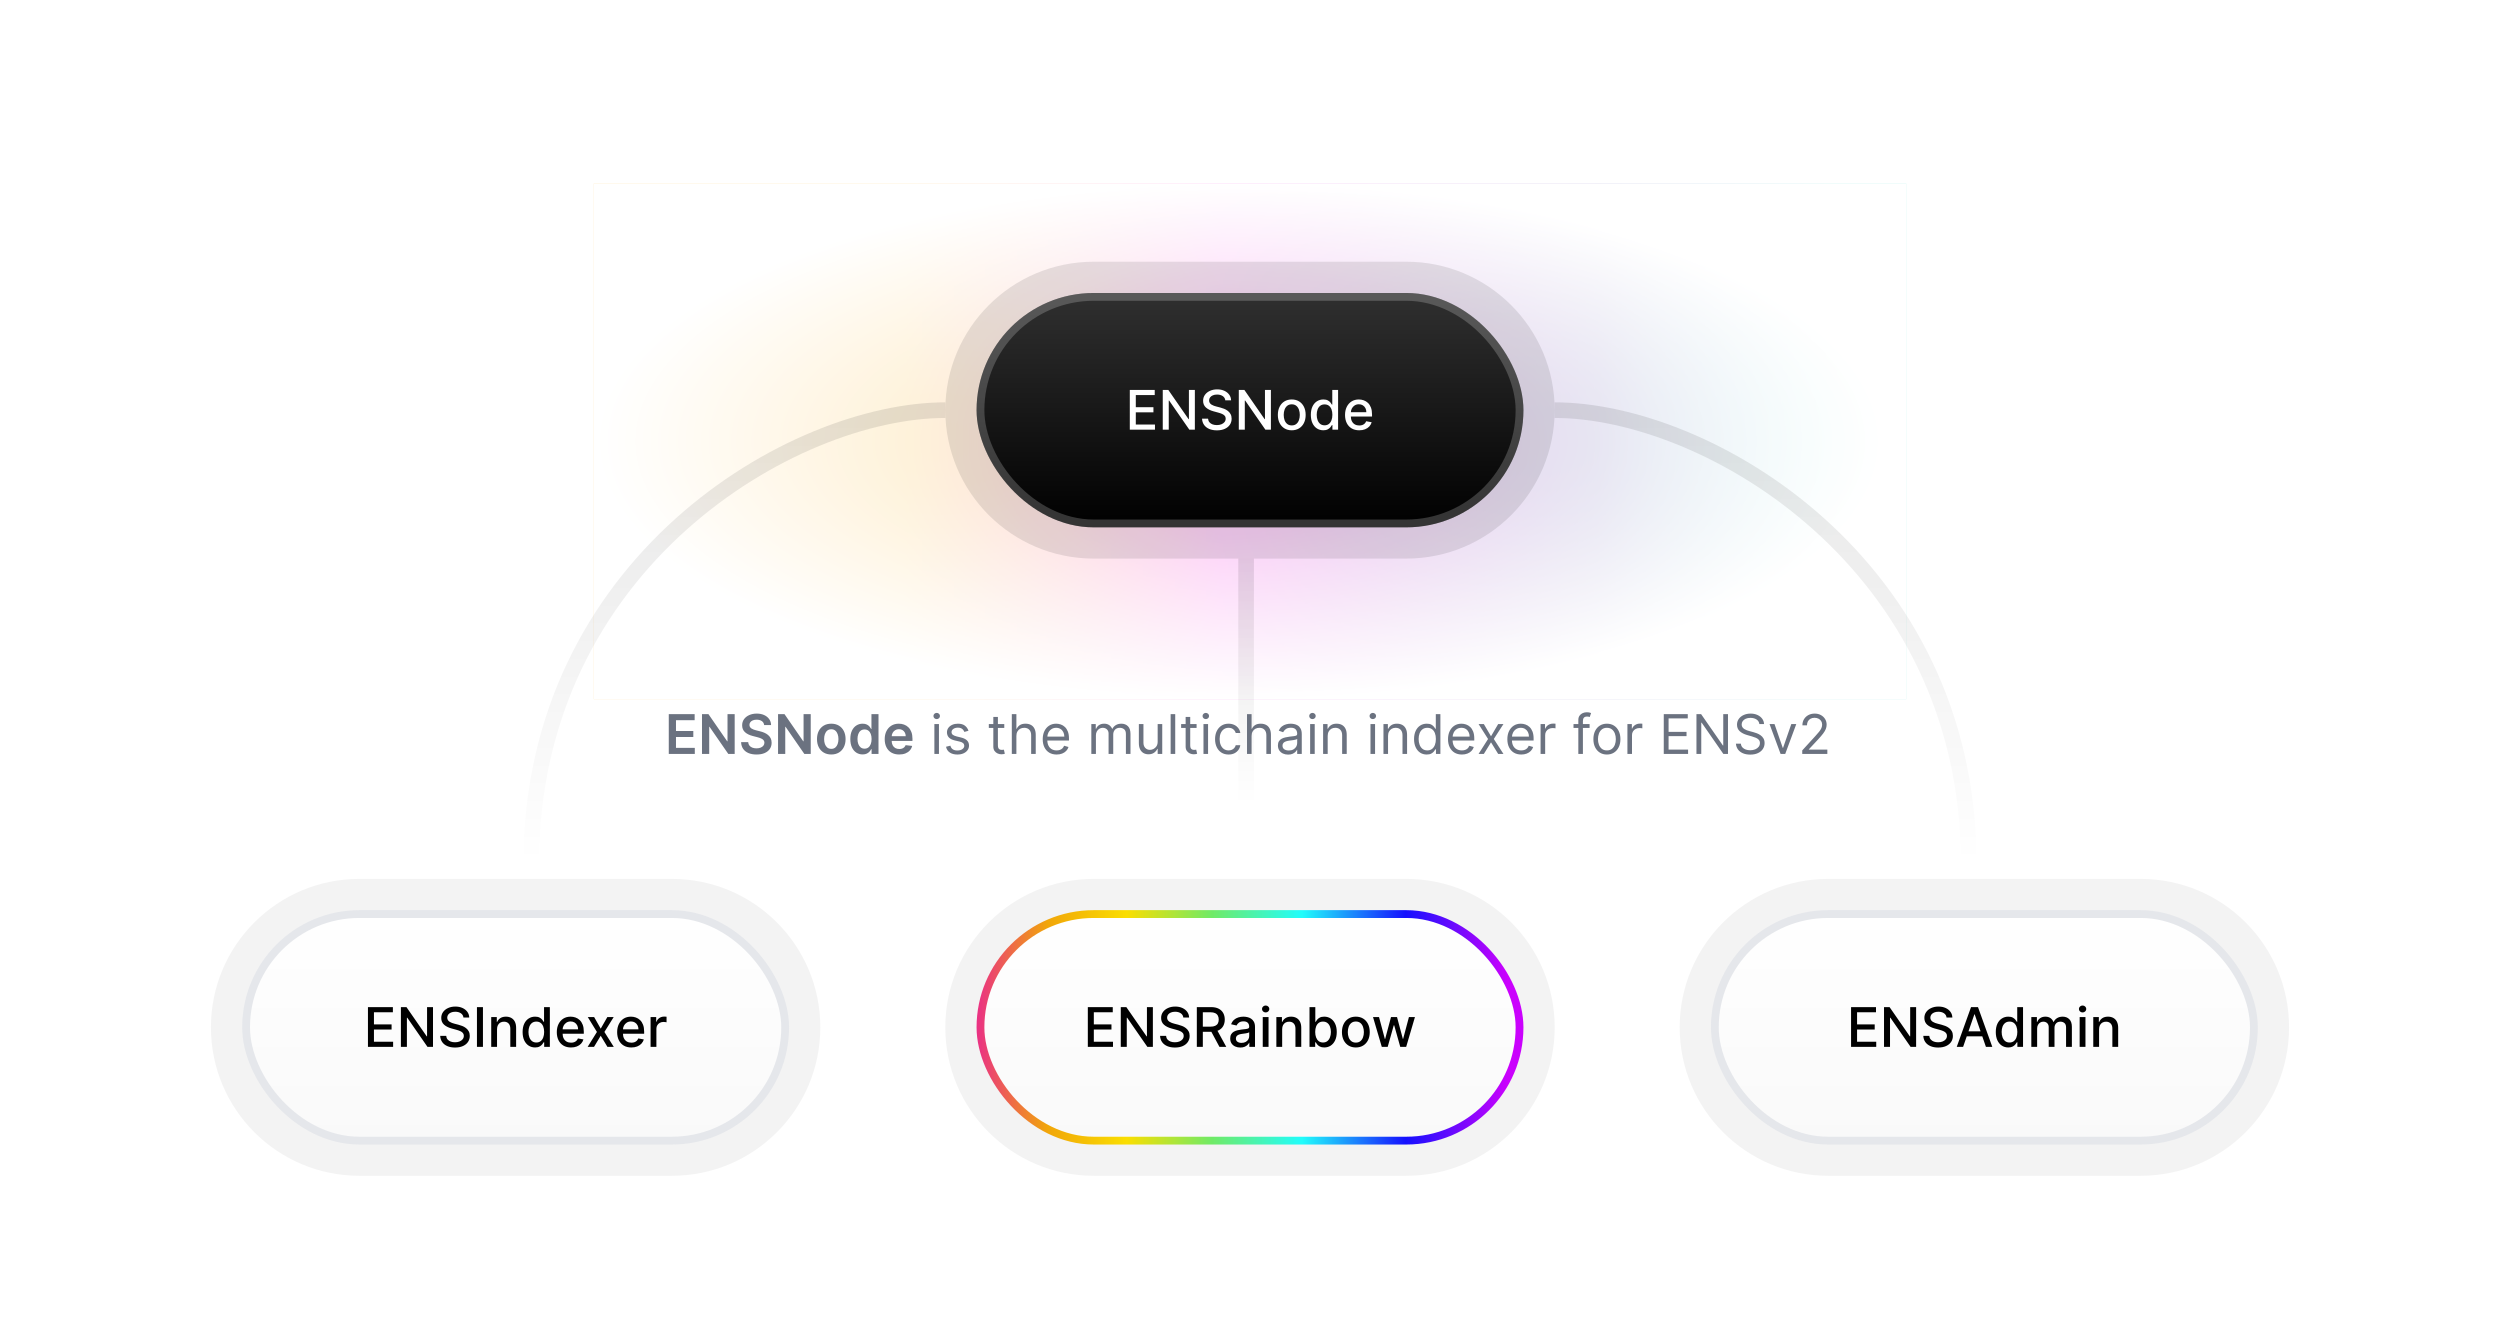
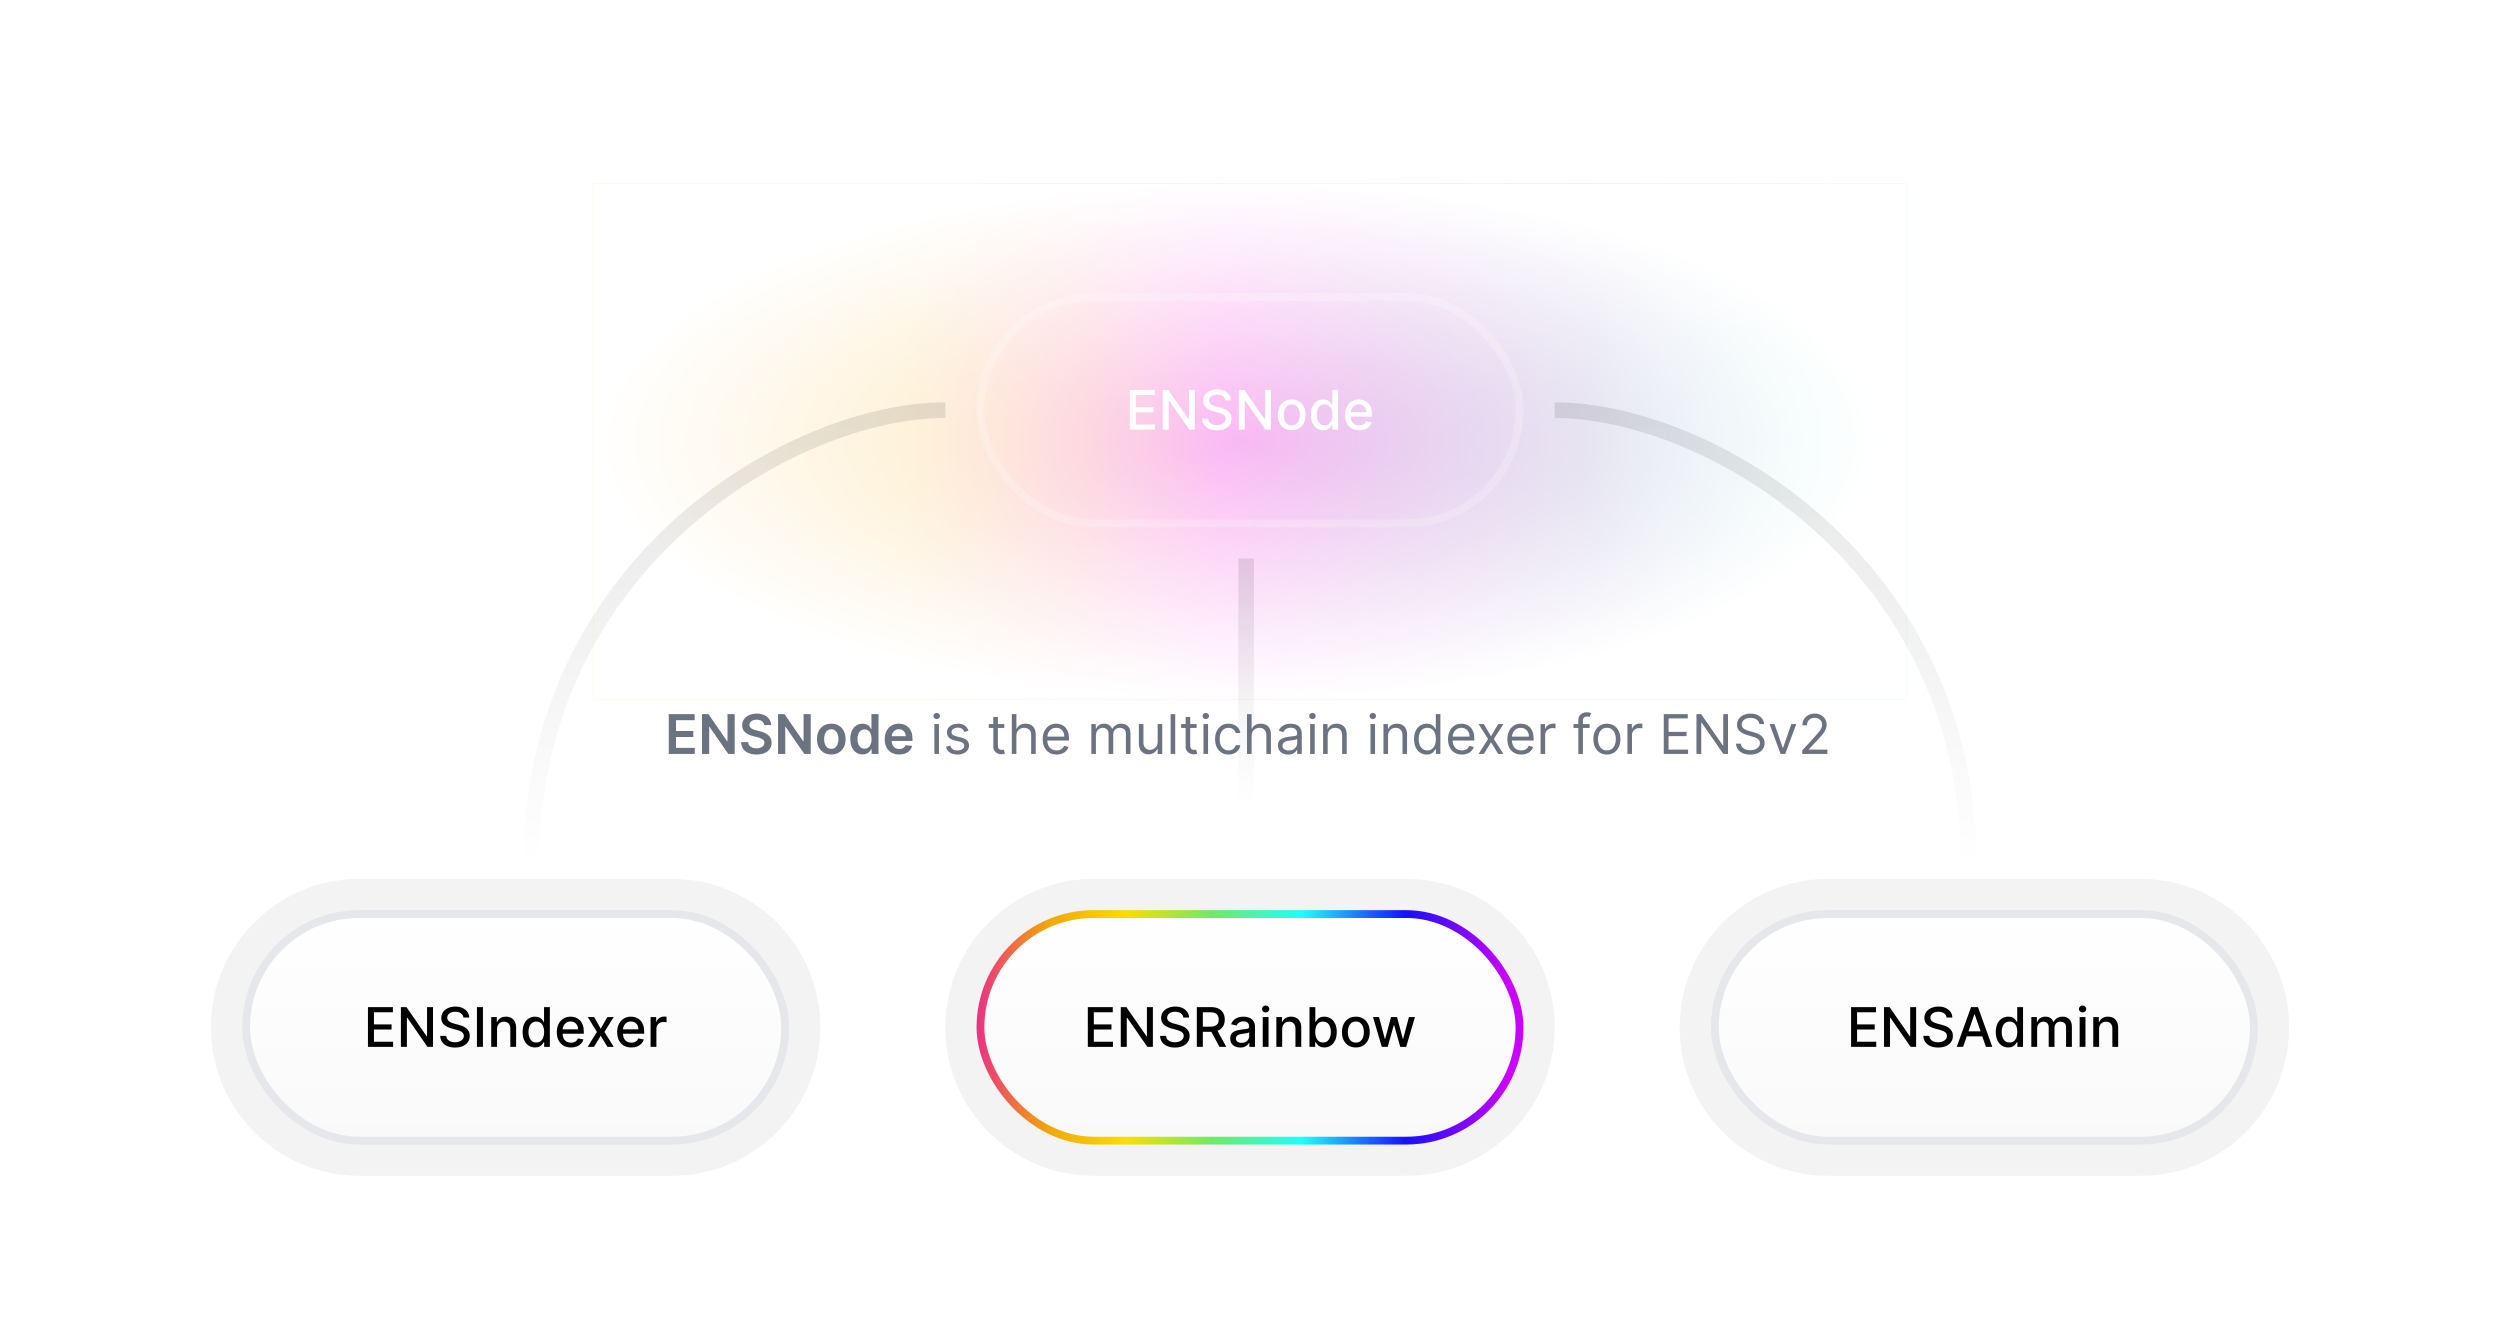
<svg xmlns="http://www.w3.org/2000/svg" width="640" height="340" viewBox="0 0 640 340" fill="none">
  <rect width="640" height="340" fill="white" />
  <g opacity="0.3">
    <path d="M152 179L152 47L488 47L488 179L152 179Z" fill="url(#paint0_linear_255_845)" />
    <path d="M152 179L152 47L488 47L488 179L152 179Z" fill="url(#paint1_radial_255_845)" />
  </g>
-   <path d="M242 105C242 84.013 259.013 67 280 67H360C380.987 67 398 84.013 398 105C398 125.987 380.987 143 360 143H280C259.013 143 242 125.987 242 105Z" fill="black" fill-opacity="0.1" />
  <path d="M242 263C242 242.013 259.013 225 280 225H360C380.987 225 398 242.013 398 263C398 283.987 380.987 301 360 301H280C259.013 301 242 283.987 242 263Z" fill="black" fill-opacity="0.05" />
  <path d="M54 263C54 242.013 71.013 225 92 225H172C192.987 225 210 242.013 210 263C210 283.987 192.987 301 172 301H92C71.013 301 54 283.987 54 263Z" fill="black" fill-opacity="0.05" />
  <path d="M430 263C430 242.013 447.013 225 468 225H548C568.987 225 586 242.013 586 263C586 283.987 568.987 301 548 301H468C447.013 301 430 283.987 430 263Z" fill="black" fill-opacity="0.05" />
  <rect x="251" y="234" width="138" height="58" rx="29" fill="url(#paint2_linear_255_845)" />
  <rect x="251" y="234" width="138" height="58" rx="29" stroke="url(#paint3_linear_255_845)" stroke-width="2" />
  <path d="M278.483 268V257.818H284.866V259.141H280.019V262.243H284.533V263.56H280.019V266.678H284.926V268H278.483ZM295.136 257.818V268H293.725L288.549 260.533H288.455V268H286.918V257.818H288.34L293.521 265.295H293.615V257.818H295.136ZM302.931 260.493C302.878 260.022 302.659 259.658 302.274 259.399C301.89 259.137 301.406 259.006 300.823 259.006C300.405 259.006 300.044 259.073 299.739 259.205C299.434 259.335 299.197 259.513 299.028 259.742C298.862 259.968 298.779 260.224 298.779 260.513C298.779 260.755 298.836 260.964 298.948 261.139C299.064 261.315 299.215 261.462 299.401 261.582C299.59 261.698 299.792 261.795 300.007 261.875C300.223 261.951 300.43 262.014 300.629 262.064L301.623 262.322C301.948 262.402 302.281 262.51 302.622 262.646C302.964 262.781 303.28 262.96 303.572 263.183C303.864 263.405 304.099 263.68 304.278 264.008C304.46 264.336 304.551 264.729 304.551 265.186C304.551 265.763 304.402 266.275 304.104 266.722C303.809 267.17 303.38 267.523 302.816 267.781C302.256 268.04 301.578 268.169 300.783 268.169C300.021 268.169 299.361 268.048 298.804 267.806C298.247 267.564 297.812 267.221 297.497 266.777C297.182 266.33 297.008 265.799 296.975 265.186H298.516C298.546 265.554 298.665 265.861 298.874 266.106C299.086 266.348 299.356 266.528 299.684 266.648C300.016 266.764 300.379 266.822 300.773 266.822C301.207 266.822 301.593 266.754 301.931 266.618C302.273 266.479 302.541 266.286 302.737 266.041C302.932 265.793 303.03 265.503 303.03 265.171C303.03 264.87 302.944 264.623 302.772 264.43C302.603 264.238 302.372 264.079 302.081 263.953C301.792 263.827 301.466 263.716 301.101 263.62L299.898 263.292C299.083 263.07 298.436 262.743 297.959 262.312C297.485 261.882 297.248 261.312 297.248 260.602C297.248 260.016 297.407 259.504 297.725 259.066C298.044 258.629 298.474 258.289 299.018 258.047C299.562 257.802 300.175 257.679 300.858 257.679C301.547 257.679 302.155 257.8 302.682 258.042C303.212 258.284 303.63 258.617 303.935 259.041C304.24 259.462 304.399 259.946 304.412 260.493H302.931ZM306.387 268V257.818H310.016C310.805 257.818 311.46 257.954 311.98 258.226C312.504 258.498 312.895 258.874 313.153 259.354C313.412 259.832 313.541 260.384 313.541 261.01C313.541 261.633 313.41 262.182 313.149 262.656C312.89 263.126 312.499 263.492 311.975 263.754C311.455 264.016 310.8 264.147 310.011 264.147H307.262V262.825H309.872C310.369 262.825 310.774 262.753 311.085 262.611C311.4 262.468 311.631 262.261 311.776 261.989C311.922 261.718 311.995 261.391 311.995 261.01C311.995 260.625 311.921 260.292 311.771 260.011C311.626 259.729 311.395 259.513 311.08 259.364C310.769 259.212 310.359 259.136 309.852 259.136H307.923V268H306.387ZM311.413 263.406L313.929 268H312.179L309.713 263.406H311.413ZM317.514 268.169C317.03 268.169 316.592 268.08 316.201 267.901C315.81 267.718 315.5 267.455 315.271 267.11C315.046 266.765 314.933 266.343 314.933 265.842C314.933 265.411 315.016 265.057 315.182 264.778C315.348 264.5 315.571 264.28 315.853 264.117C316.135 263.955 316.45 263.832 316.798 263.749C317.146 263.666 317.5 263.603 317.862 263.56C318.319 263.507 318.69 263.464 318.975 263.431C319.26 263.395 319.467 263.337 319.597 263.257C319.726 263.178 319.791 263.048 319.791 262.869V262.835C319.791 262.4 319.668 262.064 319.423 261.825C319.181 261.587 318.819 261.467 318.339 261.467C317.838 261.467 317.444 261.578 317.156 261.8C316.871 262.019 316.673 262.263 316.564 262.531L315.167 262.213C315.333 261.749 315.575 261.375 315.893 261.089C316.214 260.801 316.584 260.592 317.002 260.463C317.419 260.33 317.858 260.264 318.319 260.264C318.624 260.264 318.947 260.301 319.288 260.374C319.633 260.443 319.955 260.572 320.253 260.761C320.555 260.95 320.801 261.22 320.994 261.572C321.186 261.92 321.282 262.372 321.282 262.929V268H319.83V266.956H319.771C319.675 267.148 319.53 267.337 319.338 267.523C319.146 267.708 318.899 267.862 318.597 267.985C318.296 268.108 317.935 268.169 317.514 268.169ZM317.837 266.976C318.248 266.976 318.599 266.895 318.891 266.732C319.186 266.57 319.409 266.358 319.562 266.096C319.718 265.831 319.796 265.547 319.796 265.246V264.261C319.743 264.314 319.64 264.364 319.487 264.411C319.338 264.454 319.167 264.492 318.975 264.525C318.783 264.555 318.596 264.583 318.413 264.609C318.231 264.633 318.079 264.652 317.956 264.669C317.668 264.705 317.404 264.767 317.166 264.853C316.93 264.939 316.741 265.063 316.599 265.226C316.46 265.385 316.39 265.597 316.39 265.862C316.39 266.23 316.526 266.509 316.798 266.697C317.069 266.883 317.416 266.976 317.837 266.976ZM323.262 268V260.364H324.748V268H323.262ZM324.013 259.185C323.754 259.185 323.532 259.099 323.347 258.927C323.164 258.751 323.073 258.542 323.073 258.3C323.073 258.055 323.164 257.846 323.347 257.674C323.532 257.498 323.754 257.411 324.013 257.411C324.271 257.411 324.492 257.498 324.674 257.674C324.86 257.846 324.952 258.055 324.952 258.3C324.952 258.542 324.86 258.751 324.674 258.927C324.492 259.099 324.271 259.185 324.013 259.185ZM328.235 263.466V268H326.748V260.364H328.175V261.607H328.27C328.445 261.202 328.72 260.877 329.095 260.632C329.473 260.387 329.948 260.264 330.522 260.264C331.042 260.264 331.498 260.374 331.889 260.592C332.28 260.808 332.583 261.129 332.799 261.557C333.014 261.984 333.122 262.513 333.122 263.143V268H331.635V263.322C331.635 262.768 331.491 262.336 331.203 262.024C330.915 261.709 330.518 261.552 330.015 261.552C329.67 261.552 329.363 261.626 329.095 261.776C328.83 261.925 328.619 262.143 328.464 262.432C328.311 262.717 328.235 263.062 328.235 263.466ZM335.235 268V257.818H336.721V261.602H336.811C336.897 261.442 337.021 261.259 337.184 261.05C337.346 260.841 337.571 260.659 337.86 260.503C338.148 260.344 338.529 260.264 339.003 260.264C339.62 260.264 340.17 260.42 340.654 260.732C341.138 261.043 341.517 261.492 341.792 262.079C342.071 262.665 342.21 263.371 342.21 264.197C342.21 265.022 342.072 265.73 341.797 266.32C341.522 266.906 341.144 267.359 340.664 267.677C340.183 267.992 339.635 268.149 339.018 268.149C338.554 268.149 338.175 268.071 337.88 267.915C337.588 267.76 337.359 267.577 337.194 267.369C337.028 267.16 336.9 266.974 336.811 266.812H336.687V268H335.235ZM336.691 264.182C336.691 264.719 336.769 265.189 336.925 265.594C337.081 265.998 337.306 266.315 337.601 266.543C337.896 266.769 338.258 266.881 338.685 266.881C339.129 266.881 339.5 266.764 339.799 266.528C340.097 266.29 340.322 265.967 340.475 265.559C340.631 265.151 340.709 264.692 340.709 264.182C340.709 263.678 340.632 263.226 340.48 262.825C340.331 262.424 340.105 262.107 339.804 261.875C339.505 261.643 339.133 261.527 338.685 261.527C338.254 261.527 337.89 261.638 337.591 261.86C337.296 262.082 337.073 262.392 336.92 262.79C336.768 263.187 336.691 263.652 336.691 264.182ZM347.096 268.154C346.38 268.154 345.755 267.99 345.222 267.662C344.688 267.334 344.274 266.875 343.979 266.285C343.684 265.695 343.536 265.005 343.536 264.217C343.536 263.424 343.684 262.732 343.979 262.138C344.274 261.545 344.688 261.085 345.222 260.756C345.755 260.428 346.38 260.264 347.096 260.264C347.812 260.264 348.436 260.428 348.97 260.756C349.504 261.085 349.918 261.545 350.213 262.138C350.508 262.732 350.655 263.424 350.655 264.217C350.655 265.005 350.508 265.695 350.213 266.285C349.918 266.875 349.504 267.334 348.97 267.662C348.436 267.99 347.812 268.154 347.096 268.154ZM347.101 266.906C347.565 266.906 347.949 266.784 348.254 266.538C348.559 266.293 348.784 265.967 348.93 265.559C349.079 265.151 349.154 264.702 349.154 264.212C349.154 263.724 349.079 263.277 348.93 262.869C348.784 262.458 348.559 262.129 348.254 261.88C347.949 261.631 347.565 261.507 347.101 261.507C346.633 261.507 346.246 261.631 345.937 261.88C345.632 262.129 345.405 262.458 345.256 262.869C345.11 263.277 345.038 263.724 345.038 264.212C345.038 264.702 345.11 265.151 345.256 265.559C345.405 265.967 345.632 266.293 345.937 266.538C346.246 266.784 346.633 266.906 347.101 266.906ZM353.738 268L351.491 260.364H353.027L354.523 265.972H354.598L356.099 260.364H357.636L359.127 265.947H359.202L360.688 260.364H362.224L359.982 268H358.466L356.915 262.487H356.8L355.249 268H353.738Z" fill="black" />
  <rect x="63" y="234" width="138" height="58" rx="29" fill="url(#paint4_linear_255_845)" />
  <rect x="63" y="234" width="138" height="58" rx="29" stroke="#E5E7EB" stroke-width="2" />
  <path d="M94.195 268V257.818H100.578V259.141H95.731V262.243H100.245V263.56H95.731V266.678H100.638V268H94.195ZM110.848 257.818V268H109.436L104.261 260.533H104.167V268H102.63V257.818H104.052L109.233 265.295H109.327V257.818H110.848ZM118.643 260.493C118.59 260.022 118.371 259.658 117.986 259.399C117.602 259.137 117.118 259.006 116.535 259.006C116.117 259.006 115.756 259.073 115.451 259.205C115.146 259.335 114.909 259.513 114.74 259.742C114.574 259.968 114.491 260.224 114.491 260.513C114.491 260.755 114.548 260.964 114.66 261.139C114.776 261.315 114.927 261.462 115.113 261.582C115.302 261.698 115.504 261.795 115.719 261.875C115.935 261.951 116.142 262.014 116.341 262.064L117.335 262.322C117.66 262.402 117.993 262.51 118.334 262.646C118.676 262.781 118.992 262.96 119.284 263.183C119.576 263.405 119.811 263.68 119.99 264.008C120.172 264.336 120.263 264.729 120.263 265.186C120.263 265.763 120.114 266.275 119.816 266.722C119.521 267.17 119.092 267.523 118.528 267.781C117.968 268.04 117.29 268.169 116.495 268.169C115.733 268.169 115.073 268.048 114.516 267.806C113.959 267.564 113.523 267.221 113.209 266.777C112.894 266.33 112.72 265.799 112.687 265.186H114.228C114.258 265.554 114.377 265.861 114.586 266.106C114.798 266.348 115.068 266.528 115.396 266.648C115.728 266.764 116.09 266.822 116.485 266.822C116.919 266.822 117.305 266.754 117.643 266.618C117.985 266.479 118.253 266.286 118.449 266.041C118.644 265.793 118.742 265.503 118.742 265.171C118.742 264.87 118.656 264.623 118.483 264.43C118.314 264.238 118.084 264.079 117.792 263.953C117.504 263.827 117.178 263.716 116.813 263.62L115.61 263.292C114.795 263.07 114.148 262.743 113.671 262.312C113.197 261.882 112.96 261.312 112.96 260.602C112.96 260.016 113.119 259.504 113.437 259.066C113.756 258.629 114.186 258.289 114.73 258.047C115.273 257.802 115.887 257.679 116.569 257.679C117.259 257.679 117.867 257.8 118.394 258.042C118.924 258.284 119.342 258.617 119.647 259.041C119.952 259.462 120.111 259.946 120.124 260.493H118.643ZM123.635 257.818V268H122.099V257.818H123.635ZM127.24 263.466V268H125.753V260.364H127.18V261.607H127.275C127.45 261.202 127.725 260.877 128.1 260.632C128.478 260.387 128.953 260.264 129.527 260.264C130.047 260.264 130.503 260.374 130.894 260.592C131.285 260.808 131.588 261.129 131.804 261.557C132.019 261.984 132.127 262.513 132.127 263.143V268H130.64V263.322C130.64 262.768 130.496 262.336 130.208 262.024C129.919 261.709 129.523 261.552 129.02 261.552C128.675 261.552 128.368 261.626 128.1 261.776C127.835 261.925 127.624 262.143 127.468 262.432C127.316 262.717 127.24 263.062 127.24 263.466ZM136.979 268.149C136.363 268.149 135.812 267.992 135.328 267.677C134.848 267.359 134.47 266.906 134.195 266.32C133.923 265.73 133.787 265.022 133.787 264.197C133.787 263.371 133.925 262.665 134.2 262.079C134.478 261.492 134.859 261.043 135.343 260.732C135.827 260.42 136.376 260.264 136.989 260.264C137.463 260.264 137.844 260.344 138.132 260.503C138.424 260.659 138.65 260.841 138.809 261.05C138.971 261.259 139.097 261.442 139.186 261.602H139.276V257.818H140.762V268H139.311V266.812H139.186C139.097 266.974 138.968 267.16 138.799 267.369C138.633 267.577 138.404 267.76 138.113 267.915C137.821 268.071 137.443 268.149 136.979 268.149ZM137.307 266.881C137.735 266.881 138.096 266.769 138.391 266.543C138.689 266.315 138.915 265.998 139.067 265.594C139.223 265.189 139.301 264.719 139.301 264.182C139.301 263.652 139.225 263.187 139.072 262.79C138.92 262.392 138.696 262.082 138.401 261.86C138.106 261.638 137.741 261.527 137.307 261.527C136.86 261.527 136.487 261.643 136.189 261.875C135.89 262.107 135.665 262.424 135.512 262.825C135.363 263.226 135.289 263.678 135.289 264.182C135.289 264.692 135.365 265.151 135.517 265.559C135.67 265.967 135.895 266.29 136.194 266.528C136.495 266.764 136.866 266.881 137.307 266.881ZM146.175 268.154C145.423 268.154 144.775 267.993 144.231 267.672C143.691 267.347 143.273 266.891 142.979 266.305C142.687 265.715 142.541 265.024 142.541 264.232C142.541 263.449 142.687 262.76 142.979 262.163C143.273 261.567 143.684 261.101 144.211 260.766C144.742 260.432 145.362 260.264 146.071 260.264C146.502 260.264 146.919 260.335 147.324 260.478C147.728 260.621 148.091 260.844 148.412 261.149C148.734 261.454 148.988 261.85 149.173 262.337C149.359 262.821 149.452 263.41 149.452 264.102V264.629H143.381V263.516H147.995C147.995 263.125 147.915 262.778 147.756 262.477C147.597 262.172 147.373 261.931 147.085 261.756C146.8 261.58 146.465 261.492 146.081 261.492C145.663 261.492 145.299 261.595 144.987 261.8C144.679 262.003 144.44 262.268 144.271 262.596C144.105 262.921 144.023 263.274 144.023 263.655V264.525C144.023 265.035 144.112 265.469 144.291 265.827C144.473 266.185 144.727 266.459 145.052 266.648C145.376 266.833 145.756 266.926 146.19 266.926C146.472 266.926 146.729 266.886 146.961 266.807C147.193 266.724 147.393 266.601 147.562 266.439C147.731 266.277 147.861 266.076 147.95 265.837L149.357 266.091C149.244 266.505 149.042 266.868 148.751 267.18C148.462 267.488 148.099 267.728 147.662 267.901C147.228 268.07 146.732 268.154 146.175 268.154ZM152.096 260.364L153.782 263.337L155.482 260.364H157.108L154.726 264.182L157.128 268H155.502L153.782 265.146L152.067 268H150.436L152.812 264.182L150.466 260.364H152.096ZM161.624 268.154C160.872 268.154 160.224 267.993 159.681 267.672C159.14 267.347 158.723 266.891 158.428 266.305C158.136 265.715 157.99 265.024 157.99 264.232C157.99 263.449 158.136 262.76 158.428 262.163C158.723 261.567 159.134 261.101 159.661 260.766C160.191 260.432 160.811 260.264 161.52 260.264C161.951 260.264 162.369 260.335 162.773 260.478C163.177 260.621 163.54 260.844 163.862 261.149C164.183 261.454 164.437 261.85 164.622 262.337C164.808 262.821 164.901 263.41 164.901 264.102V264.629H158.83V263.516H163.444C163.444 263.125 163.365 262.778 163.205 262.477C163.046 262.172 162.823 261.931 162.534 261.756C162.249 261.58 161.914 261.492 161.53 261.492C161.112 261.492 160.748 261.595 160.436 261.8C160.128 262.003 159.889 262.268 159.72 262.596C159.555 262.921 159.472 263.274 159.472 263.655V264.525C159.472 265.035 159.561 265.469 159.74 265.827C159.923 266.185 160.176 266.459 160.501 266.648C160.826 266.833 161.205 266.926 161.639 266.926C161.921 266.926 162.178 266.886 162.41 266.807C162.642 266.724 162.843 266.601 163.012 266.439C163.181 266.277 163.31 266.076 163.399 265.837L164.806 266.091C164.694 266.505 164.491 266.868 164.2 267.18C163.911 267.488 163.548 267.728 163.111 267.901C162.677 268.07 162.181 268.154 161.624 268.154ZM166.55 268V260.364H167.987V261.577H168.066C168.206 261.166 168.451 260.843 168.802 260.607C169.157 260.369 169.558 260.249 170.005 260.249C170.098 260.249 170.208 260.253 170.333 260.259C170.463 260.266 170.564 260.274 170.637 260.284V261.706C170.577 261.689 170.471 261.671 170.319 261.651C170.166 261.628 170.014 261.616 169.861 261.616C169.51 261.616 169.197 261.691 168.922 261.84C168.65 261.986 168.434 262.19 168.275 262.452C168.116 262.71 168.037 263.005 168.037 263.337V268H166.55Z" fill="black" />
  <g filter="url(#filter0_i_255_845)">
-     <rect x="250" y="75" width="140" height="60" rx="30" fill="url(#paint5_linear_255_845)" />
    <rect x="251" y="76" width="138" height="58" rx="29" stroke="white" stroke-opacity="0.2" stroke-width="2" />
    <path d="M289.229 110V99.818H295.612V101.141H290.765V104.243H295.279V105.56H290.765V108.678H295.672V110H289.229ZM305.883 99.818V110H304.471L299.295 102.533H299.201V110H297.665V99.818H299.086L304.267 107.295H304.361V99.818H305.883ZM313.677 102.493C313.624 102.022 313.405 101.658 313.021 101.399C312.636 101.137 312.152 101.006 311.569 101.006C311.151 101.006 310.79 101.073 310.485 101.205C310.18 101.335 309.943 101.513 309.774 101.742C309.608 101.968 309.525 102.224 309.525 102.513C309.525 102.755 309.582 102.964 309.695 103.139C309.811 103.315 309.961 103.462 310.147 103.582C310.336 103.698 310.538 103.795 310.753 103.875C310.969 103.951 311.176 104.014 311.375 104.064L312.369 104.322C312.694 104.402 313.027 104.51 313.369 104.646C313.71 104.781 314.026 104.96 314.318 105.183C314.61 105.405 314.845 105.68 315.024 106.008C315.206 106.336 315.297 106.729 315.297 107.186C315.297 107.763 315.148 108.275 314.85 108.722C314.555 109.17 314.126 109.523 313.562 109.781C313.002 110.04 312.324 110.169 311.529 110.169C310.767 110.169 310.107 110.048 309.55 109.806C308.994 109.564 308.558 109.221 308.243 108.777C307.928 108.33 307.754 107.799 307.721 107.186H309.262C309.292 107.554 309.411 107.861 309.62 108.106C309.832 108.348 310.102 108.528 310.43 108.648C310.762 108.764 311.125 108.822 311.519 108.822C311.953 108.822 312.339 108.754 312.677 108.618C313.019 108.479 313.287 108.286 313.483 108.041C313.678 107.793 313.776 107.503 313.776 107.171C313.776 106.87 313.69 106.623 313.518 106.43C313.349 106.238 313.118 106.079 312.827 105.953C312.538 105.827 312.212 105.716 311.847 105.62L310.644 105.292C309.829 105.07 309.182 104.743 308.705 104.312C308.231 103.882 307.994 103.312 307.994 102.602C307.994 102.016 308.153 101.504 308.472 101.066C308.79 100.629 309.221 100.289 309.764 100.047C310.308 99.802 310.921 99.679 311.604 99.679C312.293 99.679 312.901 99.8 313.428 100.042C313.958 100.284 314.376 100.617 314.681 101.041C314.986 101.462 315.145 101.946 315.158 102.493H313.677ZM325.351 99.818V110H323.939L318.764 102.533H318.669V110H317.133V99.818H318.555L323.736 107.295H323.83V99.818H325.351ZM330.69 110.154C329.974 110.154 329.349 109.99 328.815 109.662C328.282 109.334 327.867 108.875 327.572 108.285C327.277 107.695 327.13 107.005 327.13 106.217C327.13 105.424 327.277 104.732 327.572 104.138C327.867 103.545 328.282 103.085 328.815 102.756C329.349 102.428 329.974 102.264 330.69 102.264C331.405 102.264 332.03 102.428 332.564 102.756C333.097 103.085 333.512 103.545 333.807 104.138C334.102 104.732 334.249 105.424 334.249 106.217C334.249 107.005 334.102 107.695 333.807 108.285C333.512 108.875 333.097 109.334 332.564 109.662C332.03 109.99 331.405 110.154 330.69 110.154ZM330.695 108.906C331.159 108.906 331.543 108.784 331.848 108.538C332.153 108.293 332.378 107.967 332.524 107.559C332.673 107.151 332.748 106.702 332.748 106.212C332.748 105.724 332.673 105.277 332.524 104.869C332.378 104.458 332.153 104.129 331.848 103.88C331.543 103.631 331.159 103.507 330.695 103.507C330.227 103.507 329.839 103.631 329.531 103.88C329.226 104.129 328.999 104.458 328.85 104.869C328.704 105.277 328.631 105.724 328.631 106.212C328.631 106.702 328.704 107.151 328.85 107.559C328.999 107.967 329.226 108.293 329.531 108.538C329.839 108.784 330.227 108.906 330.695 108.906ZM338.767 110.149C338.151 110.149 337.6 109.992 337.117 109.677C336.636 109.359 336.258 108.906 335.983 108.32C335.711 107.73 335.575 107.022 335.575 106.197C335.575 105.371 335.713 104.665 335.988 104.079C336.266 103.492 336.648 103.043 337.131 102.732C337.615 102.42 338.164 102.264 338.777 102.264C339.251 102.264 339.632 102.344 339.921 102.503C340.212 102.659 340.438 102.841 340.597 103.05C340.759 103.259 340.885 103.442 340.975 103.602H341.064V99.818H342.551V110H341.099V108.812H340.975C340.885 108.974 340.756 109.16 340.587 109.369C340.421 109.577 340.192 109.76 339.901 109.915C339.609 110.071 339.231 110.149 338.767 110.149ZM339.095 108.881C339.523 108.881 339.884 108.769 340.179 108.543C340.477 108.315 340.703 107.998 340.855 107.594C341.011 107.189 341.089 106.719 341.089 106.182C341.089 105.652 341.013 105.187 340.86 104.79C340.708 104.392 340.484 104.082 340.189 103.86C339.894 103.638 339.529 103.527 339.095 103.527C338.648 103.527 338.275 103.643 337.977 103.875C337.678 104.107 337.453 104.424 337.301 104.825C337.151 105.226 337.077 105.678 337.077 106.182C337.077 106.692 337.153 107.151 337.305 107.559C337.458 107.967 337.683 108.29 337.982 108.528C338.283 108.764 338.654 108.881 339.095 108.881ZM347.963 110.154C347.211 110.154 346.563 109.993 346.019 109.672C345.479 109.347 345.062 108.891 344.767 108.305C344.475 107.715 344.329 107.024 344.329 106.232C344.329 105.449 344.475 104.76 344.767 104.163C345.062 103.567 345.473 103.101 346 102.766C346.53 102.432 347.15 102.264 347.859 102.264C348.29 102.264 348.707 102.335 349.112 102.478C349.516 102.621 349.879 102.844 350.201 103.149C350.522 103.454 350.776 103.85 350.961 104.337C351.147 104.821 351.24 105.41 351.24 106.102V106.629H345.169V105.516H349.783C349.783 105.125 349.703 104.778 349.544 104.477C349.385 104.172 349.161 103.931 348.873 103.756C348.588 103.58 348.253 103.492 347.869 103.492C347.451 103.492 347.087 103.595 346.775 103.8C346.467 104.003 346.228 104.268 346.059 104.596C345.893 104.921 345.811 105.274 345.811 105.655V106.525C345.811 107.035 345.9 107.469 346.079 107.827C346.261 108.185 346.515 108.459 346.84 108.648C347.165 108.833 347.544 108.926 347.978 108.926C348.26 108.926 348.517 108.886 348.749 108.807C348.981 108.724 349.181 108.601 349.35 108.439C349.519 108.277 349.649 108.076 349.738 107.837L351.145 108.091C351.032 108.505 350.83 108.868 350.539 109.18C350.25 109.488 349.887 109.728 349.45 109.901C349.016 110.07 348.52 110.154 347.963 110.154Z" fill="white" />
  </g>
  <rect x="439" y="234" width="138" height="58" rx="29" fill="url(#paint6_linear_255_845)" />
  <rect x="439" y="234" width="138" height="58" rx="29" stroke="#E5E7EB" stroke-width="2" />
  <path d="M473.873 268V257.818H480.256V259.141H475.409V262.243H479.923V263.56H475.409V266.678H480.316V268H473.873ZM490.526 257.818V268H489.114L483.939 260.533H483.844V268H482.308V257.818H483.73L488.91 265.295H489.005V257.818H490.526ZM498.32 260.493C498.267 260.022 498.049 259.658 497.664 259.399C497.28 259.137 496.796 259.006 496.212 259.006C495.795 259.006 495.433 259.073 495.129 259.205C494.824 259.335 494.587 259.513 494.418 259.742C494.252 259.968 494.169 260.224 494.169 260.513C494.169 260.755 494.225 260.964 494.338 261.139C494.454 261.315 494.605 261.462 494.79 261.582C494.979 261.698 495.182 261.795 495.397 261.875C495.612 261.951 495.82 262.014 496.018 262.064L497.013 262.322C497.338 262.402 497.671 262.51 498.012 262.646C498.353 262.781 498.67 262.96 498.962 263.183C499.253 263.405 499.489 263.68 499.668 264.008C499.85 264.336 499.941 264.729 499.941 265.186C499.941 265.763 499.792 266.275 499.494 266.722C499.199 267.17 498.769 267.523 498.206 267.781C497.646 268.04 496.968 268.169 496.173 268.169C495.41 268.169 494.751 268.048 494.194 267.806C493.637 267.564 493.201 267.221 492.886 266.777C492.571 266.33 492.397 265.799 492.364 265.186H493.906C493.935 265.554 494.055 265.861 494.263 266.106C494.476 266.348 494.746 266.528 495.074 266.648C495.405 266.764 495.768 266.822 496.163 266.822C496.597 266.822 496.983 266.754 497.321 266.618C497.662 266.479 497.931 266.286 498.126 266.041C498.322 265.793 498.42 265.503 498.42 265.171C498.42 264.87 498.334 264.623 498.161 264.43C497.992 264.238 497.762 264.079 497.47 263.953C497.182 263.827 496.855 263.716 496.491 263.62L495.288 263.292C494.472 263.07 493.826 262.743 493.349 262.312C492.875 261.882 492.638 261.312 492.638 260.602C492.638 260.016 492.797 259.504 493.115 259.066C493.433 258.629 493.864 258.289 494.408 258.047C494.951 257.802 495.564 257.679 496.247 257.679C496.937 257.679 497.545 257.8 498.072 258.042C498.602 258.284 499.02 258.617 499.325 259.041C499.629 259.462 499.789 259.946 499.802 260.493H498.32ZM502.555 268H500.924L504.588 257.818H506.363L510.027 268H508.396L505.518 259.668H505.438L502.555 268ZM502.828 264.013H508.118V265.305H502.828V264.013ZM514.114 268.149C513.497 268.149 512.947 267.992 512.463 267.677C511.983 267.359 511.605 266.906 511.33 266.32C511.058 265.73 510.922 265.022 510.922 264.197C510.922 263.371 511.06 262.665 511.335 262.079C511.613 261.492 511.994 261.043 512.478 260.732C512.962 260.42 513.511 260.264 514.124 260.264C514.598 260.264 514.979 260.344 515.267 260.503C515.559 260.659 515.784 260.841 515.943 261.05C516.106 261.259 516.232 261.442 516.321 261.602H516.411V257.818H517.897V268H516.445V266.812H516.321C516.232 266.974 516.102 267.16 515.933 267.369C515.768 267.577 515.539 267.76 515.247 267.915C514.956 268.071 514.578 268.149 514.114 268.149ZM514.442 266.881C514.869 266.881 515.231 266.769 515.526 266.543C515.824 266.315 516.049 265.998 516.202 265.594C516.358 265.189 516.436 264.719 516.436 264.182C516.436 263.652 516.359 263.187 516.207 262.79C516.054 262.392 515.831 262.082 515.536 261.86C515.241 261.638 514.876 261.527 514.442 261.527C513.994 261.527 513.622 261.643 513.323 261.875C513.025 262.107 512.8 262.424 512.647 262.825C512.498 263.226 512.423 263.678 512.423 264.182C512.423 264.692 512.5 265.151 512.652 265.559C512.805 265.967 513.03 266.29 513.328 266.528C513.63 266.764 514.001 266.881 514.442 266.881ZM520.019 268V260.364H521.446V261.607H521.54C521.699 261.186 521.959 260.857 522.321 260.622C522.682 260.384 523.114 260.264 523.618 260.264C524.129 260.264 524.556 260.384 524.901 260.622C525.249 260.861 525.506 261.189 525.672 261.607H525.751C525.933 261.199 526.223 260.874 526.621 260.632C527.019 260.387 527.493 260.264 528.043 260.264C528.736 260.264 529.301 260.481 529.738 260.915C530.179 261.35 530.4 262.004 530.4 262.879V268H528.913V263.018C528.913 262.501 528.772 262.127 528.49 261.895C528.209 261.663 527.872 261.547 527.481 261.547C526.997 261.547 526.621 261.696 526.353 261.994C526.084 262.289 525.95 262.669 525.95 263.133V268H524.468V262.924C524.468 262.51 524.339 262.177 524.081 261.925C523.822 261.673 523.486 261.547 523.071 261.547C522.79 261.547 522.529 261.621 522.291 261.771C522.056 261.916 521.865 262.12 521.719 262.382C521.577 262.644 521.505 262.947 521.505 263.292V268H520.019ZM532.392 268V260.364H533.878V268H532.392ZM533.143 259.185C532.884 259.185 532.662 259.099 532.476 258.927C532.294 258.751 532.203 258.542 532.203 258.3C532.203 258.055 532.294 257.846 532.476 257.674C532.662 257.498 532.884 257.411 533.143 257.411C533.401 257.411 533.622 257.498 533.804 257.674C533.989 257.846 534.082 258.055 534.082 258.3C534.082 258.542 533.989 258.751 533.804 258.927C533.622 259.099 533.401 259.185 533.143 259.185ZM537.365 263.466V268H535.878V260.364H537.305V261.607H537.4C537.575 261.202 537.85 260.877 538.225 260.632C538.603 260.387 539.078 260.264 539.652 260.264C540.172 260.264 540.628 260.374 541.019 260.592C541.41 260.808 541.713 261.129 541.929 261.557C542.144 261.984 542.252 262.513 542.252 263.143V268H540.765V263.322C540.765 262.768 540.621 262.336 540.333 262.024C540.044 261.709 539.648 261.552 539.145 261.552C538.8 261.552 538.493 261.626 538.225 261.776C537.96 261.925 537.749 262.143 537.593 262.432C537.441 262.717 537.365 263.062 537.365 263.466Z" fill="black" />
  <path opacity="0.1" d="M242 105C202.916 105 136 144.175 136 221" stroke="url(#paint7_linear_255_845)" stroke-width="4" />
  <path opacity="0.1" d="M319 143V221" stroke="url(#paint8_linear_255_845)" stroke-width="4" />
  <path opacity="0.1" d="M398 105C437.084 105 504 144.175 504 221" stroke="url(#paint9_linear_255_845)" stroke-width="4" />
  <path d="M171.207 193V182.818H177.83V184.364H173.052V187.129H177.487V188.675H173.052V191.454H177.869V193H171.207ZM188.078 182.818V193H186.438L181.64 186.065H181.556V193H179.711V182.818H181.362L186.154 189.759H186.244V182.818H188.078ZM195.622 185.617C195.575 185.183 195.38 184.845 195.035 184.603C194.694 184.361 194.249 184.24 193.703 184.24C193.318 184.24 192.988 184.298 192.713 184.414C192.438 184.53 192.228 184.687 192.082 184.886C191.936 185.085 191.861 185.312 191.858 185.567C191.858 185.78 191.906 185.964 192.002 186.119C192.102 186.275 192.236 186.408 192.405 186.517C192.574 186.623 192.761 186.713 192.967 186.786C193.172 186.858 193.379 186.92 193.588 186.969L194.543 187.208C194.927 187.298 195.297 187.419 195.651 187.571C196.009 187.723 196.329 187.916 196.611 188.148C196.896 188.38 197.121 188.66 197.287 188.988C197.453 189.316 197.536 189.701 197.536 190.141C197.536 190.738 197.383 191.263 197.078 191.717C196.773 192.168 196.333 192.521 195.756 192.776C195.182 193.028 194.488 193.154 193.673 193.154C192.881 193.154 192.193 193.031 191.61 192.786C191.03 192.541 190.575 192.183 190.247 191.712C189.923 191.242 189.747 190.668 189.72 189.992H191.535C191.561 190.347 191.671 190.642 191.863 190.877C192.055 191.112 192.306 191.288 192.614 191.404C192.925 191.52 193.273 191.578 193.658 191.578C194.059 191.578 194.41 191.518 194.712 191.399C195.017 191.277 195.255 191.107 195.428 190.892C195.6 190.673 195.688 190.418 195.691 190.126C195.688 189.861 195.61 189.643 195.458 189.47C195.305 189.295 195.091 189.149 194.816 189.033C194.544 188.913 194.226 188.807 193.862 188.714L192.703 188.416C191.865 188.201 191.202 187.874 190.715 187.437C190.231 186.996 189.989 186.411 189.989 185.682C189.989 185.082 190.151 184.557 190.476 184.106C190.804 183.655 191.25 183.305 191.813 183.057C192.377 182.805 193.015 182.679 193.727 182.679C194.45 182.679 195.083 182.805 195.627 183.057C196.173 183.305 196.603 183.652 196.914 184.096C197.226 184.537 197.387 185.044 197.396 185.617H195.622ZM207.547 182.818V193H205.907L201.109 186.065H201.025V193H199.18V182.818H200.831L205.623 189.759H205.713V182.818H207.547ZM212.808 193.149C212.063 193.149 211.416 192.985 210.869 192.657C210.323 192.329 209.898 191.87 209.597 191.28C209.298 190.69 209.149 190 209.149 189.212C209.149 188.423 209.298 187.732 209.597 187.138C209.898 186.545 210.323 186.085 210.869 185.756C211.416 185.428 212.063 185.264 212.808 185.264C213.554 185.264 214.2 185.428 214.747 185.756C215.294 186.085 215.717 186.545 216.015 187.138C216.317 187.732 216.468 188.423 216.468 189.212C216.468 190 216.317 190.69 216.015 191.28C215.717 191.87 215.294 192.329 214.747 192.657C214.2 192.985 213.554 193.149 212.808 193.149ZM212.818 191.707C213.223 191.707 213.561 191.596 213.833 191.374C214.104 191.149 214.307 190.847 214.439 190.469C214.575 190.092 214.643 189.671 214.643 189.207C214.643 188.739 214.575 188.317 214.439 187.939C214.307 187.558 214.104 187.254 213.833 187.029C213.561 186.804 213.223 186.691 212.818 186.691C212.404 186.691 212.059 186.804 211.784 187.029C211.512 187.254 211.309 187.558 211.173 187.939C211.04 188.317 210.974 188.739 210.974 189.207C210.974 189.671 211.04 190.092 211.173 190.469C211.309 190.847 211.512 191.149 211.784 191.374C212.059 191.596 212.404 191.707 212.818 191.707ZM220.829 193.134C220.229 193.134 219.692 192.98 219.218 192.672C218.744 192.364 218.37 191.916 218.094 191.33C217.819 190.743 217.682 190.03 217.682 189.192C217.682 188.343 217.821 187.627 218.099 187.044C218.381 186.457 218.761 186.015 219.238 185.717C219.715 185.415 220.247 185.264 220.834 185.264C221.281 185.264 221.649 185.34 221.938 185.493C222.226 185.642 222.455 185.823 222.624 186.035C222.793 186.244 222.924 186.441 223.016 186.626H223.091V182.818H224.896V193H223.126V191.797H223.016C222.924 191.982 222.789 192.18 222.614 192.388C222.438 192.594 222.206 192.77 221.918 192.915C221.629 193.061 221.266 193.134 220.829 193.134ZM221.331 191.658C221.712 191.658 222.037 191.555 222.305 191.349C222.574 191.141 222.778 190.851 222.917 190.479C223.056 190.108 223.126 189.676 223.126 189.182C223.126 188.688 223.056 188.259 222.917 187.894C222.781 187.53 222.579 187.246 222.31 187.044C222.045 186.842 221.719 186.741 221.331 186.741C220.93 186.741 220.595 186.845 220.327 187.054C220.058 187.263 219.856 187.551 219.72 187.919C219.584 188.287 219.516 188.708 219.516 189.182C219.516 189.659 219.584 190.085 219.72 190.46C219.859 190.831 220.063 191.124 220.332 191.339C220.603 191.552 220.937 191.658 221.331 191.658ZM230.194 193.149C229.428 193.149 228.767 192.99 228.21 192.672C227.657 192.35 227.231 191.896 226.933 191.31C226.634 190.72 226.485 190.025 226.485 189.227C226.485 188.441 226.634 187.752 226.933 187.158C227.234 186.562 227.655 186.098 228.195 185.766C228.736 185.432 229.37 185.264 230.1 185.264C230.57 185.264 231.014 185.34 231.432 185.493C231.853 185.642 232.224 185.874 232.546 186.189C232.87 186.504 233.126 186.905 233.311 187.392C233.497 187.876 233.59 188.453 233.59 189.122V189.674H227.33V188.461H231.865C231.861 188.116 231.787 187.81 231.641 187.541C231.495 187.269 231.291 187.056 231.029 186.9C230.771 186.744 230.469 186.666 230.124 186.666C229.757 186.666 229.433 186.756 229.155 186.935C228.877 187.11 228.66 187.342 228.504 187.631C228.351 187.916 228.273 188.229 228.27 188.57V189.629C228.27 190.073 228.351 190.455 228.514 190.773C228.676 191.088 228.903 191.33 229.195 191.499C229.486 191.664 229.828 191.747 230.219 191.747C230.481 191.747 230.718 191.711 230.93 191.638C231.142 191.562 231.326 191.451 231.482 191.305C231.637 191.159 231.755 190.978 231.835 190.763L233.515 190.952C233.409 191.396 233.207 191.784 232.909 192.115C232.614 192.443 232.236 192.698 231.775 192.881C231.314 193.06 230.787 193.149 230.194 193.149ZM239.199 193V185.364H240.372V193H239.199ZM239.795 184.091C239.567 184.091 239.37 184.013 239.204 183.857C239.041 183.701 238.96 183.514 238.96 183.295C238.96 183.077 239.041 182.889 239.204 182.734C239.37 182.578 239.567 182.5 239.795 182.5C240.024 182.5 240.22 182.578 240.382 182.734C240.548 182.889 240.631 183.077 240.631 183.295C240.631 183.514 240.548 183.701 240.382 183.857C240.22 184.013 240.024 184.091 239.795 184.091ZM247.93 187.074L246.876 187.372C246.81 187.196 246.712 187.026 246.583 186.86C246.457 186.691 246.285 186.552 246.066 186.442C245.847 186.333 245.567 186.278 245.226 186.278C244.758 186.278 244.369 186.386 244.057 186.602C243.749 186.814 243.595 187.084 243.595 187.412C243.595 187.704 243.701 187.934 243.913 188.103C244.125 188.272 244.457 188.413 244.907 188.526L246.041 188.804C246.724 188.97 247.233 189.223 247.567 189.565C247.902 189.903 248.069 190.339 248.069 190.872C248.069 191.31 247.943 191.701 247.692 192.045C247.443 192.39 247.095 192.662 246.648 192.861C246.2 193.06 245.68 193.159 245.086 193.159C244.308 193.159 243.663 192.99 243.153 192.652C242.642 192.314 242.319 191.82 242.183 191.17L243.297 190.892C243.403 191.303 243.603 191.611 243.898 191.817C244.197 192.022 244.586 192.125 245.067 192.125C245.613 192.125 246.048 192.009 246.369 191.777C246.694 191.542 246.856 191.26 246.856 190.932C246.856 190.667 246.764 190.445 246.578 190.266C246.392 190.083 246.107 189.947 245.723 189.858L244.45 189.56C243.751 189.394 243.237 189.137 242.909 188.789C242.584 188.438 242.422 187.999 242.422 187.472C242.422 187.041 242.543 186.66 242.785 186.328C243.03 185.997 243.363 185.737 243.784 185.548C244.208 185.359 244.689 185.264 245.226 185.264C245.981 185.264 246.575 185.43 247.006 185.761C247.44 186.093 247.748 186.53 247.93 187.074ZM257.094 185.364V186.358H253.137V185.364H257.094ZM254.29 183.534H255.463V190.812C255.463 191.144 255.511 191.393 255.608 191.558C255.707 191.721 255.833 191.83 255.985 191.886C256.141 191.939 256.305 191.966 256.478 191.966C256.607 191.966 256.713 191.959 256.796 191.946C256.879 191.929 256.945 191.916 256.995 191.906L257.233 192.96C257.154 192.99 257.043 193.02 256.9 193.05C256.758 193.083 256.577 193.099 256.358 193.099C256.027 193.099 255.702 193.028 255.384 192.886C255.069 192.743 254.807 192.526 254.598 192.234C254.393 191.943 254.29 191.575 254.29 191.131V183.534ZM260.196 188.406V193H259.023V182.818H260.196V186.557H260.296C260.475 186.162 260.743 185.849 261.101 185.617C261.462 185.382 261.943 185.264 262.543 185.264C263.063 185.264 263.519 185.369 263.91 185.577C264.301 185.783 264.605 186.099 264.82 186.527C265.039 186.951 265.148 187.491 265.148 188.148V193H263.975V188.227C263.975 187.621 263.817 187.152 263.502 186.82C263.191 186.486 262.758 186.318 262.205 186.318C261.82 186.318 261.476 186.399 261.171 186.562C260.869 186.724 260.631 186.961 260.455 187.273C260.283 187.584 260.196 187.962 260.196 188.406ZM270.496 193.159C269.76 193.159 269.126 192.997 268.592 192.672C268.062 192.344 267.653 191.886 267.364 191.3C267.079 190.71 266.937 190.024 266.937 189.241C266.937 188.459 267.079 187.77 267.364 187.173C267.653 186.573 268.054 186.106 268.567 185.771C269.084 185.433 269.688 185.264 270.377 185.264C270.775 185.264 271.167 185.33 271.555 185.463C271.943 185.596 272.296 185.811 272.614 186.109C272.932 186.404 273.186 186.795 273.375 187.283C273.564 187.77 273.658 188.37 273.658 189.082V189.58H267.772V188.565H272.465C272.465 188.134 272.379 187.75 272.206 187.412C272.037 187.074 271.796 186.807 271.481 186.612C271.169 186.416 270.801 186.318 270.377 186.318C269.91 186.318 269.505 186.434 269.164 186.666C268.826 186.895 268.566 187.193 268.383 187.561C268.201 187.929 268.11 188.323 268.11 188.744V189.42C268.11 189.997 268.209 190.486 268.408 190.887C268.61 191.285 268.89 191.588 269.248 191.797C269.606 192.002 270.022 192.105 270.496 192.105C270.805 192.105 271.083 192.062 271.331 191.976C271.583 191.886 271.8 191.754 271.983 191.578C272.165 191.399 272.306 191.177 272.405 190.912L273.539 191.23C273.42 191.615 273.219 191.953 272.937 192.244C272.656 192.533 272.308 192.758 271.893 192.92C271.479 193.08 271.013 193.159 270.496 193.159ZM279.381 193V185.364H280.514V186.557H280.613C280.773 186.149 281.029 185.833 281.384 185.607C281.739 185.379 282.165 185.264 282.662 185.264C283.166 185.264 283.585 185.379 283.92 185.607C284.258 185.833 284.521 186.149 284.71 186.557H284.79C284.985 186.162 285.278 185.849 285.67 185.617C286.061 185.382 286.53 185.264 287.077 185.264C287.759 185.264 288.318 185.478 288.752 185.906C289.186 186.33 289.403 186.991 289.403 187.889V193H288.23V187.889C288.23 187.326 288.076 186.923 287.768 186.681C287.459 186.439 287.096 186.318 286.679 186.318C286.142 186.318 285.726 186.481 285.431 186.805C285.136 187.127 284.988 187.535 284.988 188.028V193H283.795V187.77C283.795 187.336 283.654 186.986 283.373 186.721C283.091 186.452 282.728 186.318 282.284 186.318C281.979 186.318 281.694 186.399 281.429 186.562C281.167 186.724 280.955 186.95 280.792 187.238C280.633 187.523 280.554 187.853 280.554 188.227V193H279.381ZM296.361 189.878V185.364H297.534V193H296.361V191.707H296.281C296.102 192.095 295.824 192.425 295.446 192.697C295.068 192.965 294.591 193.099 294.014 193.099C293.537 193.099 293.113 192.995 292.742 192.786C292.37 192.574 292.079 192.256 291.867 191.832C291.655 191.404 291.548 190.866 291.548 190.216V185.364H292.722V190.136C292.722 190.693 292.878 191.137 293.189 191.469C293.504 191.8 293.905 191.966 294.392 191.966C294.684 191.966 294.981 191.891 295.282 191.742C295.587 191.593 295.842 191.364 296.048 191.056C296.257 190.748 296.361 190.355 296.361 189.878ZM300.857 182.818V193H299.683V182.818H300.857ZM306.327 185.364V186.358H302.369V185.364H306.327ZM303.523 183.534H304.696V190.812C304.696 191.144 304.744 191.393 304.84 191.558C304.939 191.721 305.065 191.83 305.218 191.886C305.374 191.939 305.538 191.966 305.71 191.966C305.839 191.966 305.945 191.959 306.028 191.946C306.111 191.929 306.177 191.916 306.227 191.906L306.466 192.96C306.386 192.99 306.275 193.02 306.133 193.05C305.99 193.083 305.809 193.099 305.591 193.099C305.259 193.099 304.934 193.028 304.616 192.886C304.301 192.743 304.04 192.526 303.831 192.234C303.625 191.943 303.523 191.575 303.523 191.131V183.534ZM308.091 193V185.364H309.265V193H308.091ZM308.688 184.091C308.459 184.091 308.262 184.013 308.096 183.857C307.934 183.701 307.853 183.514 307.853 183.295C307.853 183.077 307.934 182.889 308.096 182.734C308.262 182.578 308.459 182.5 308.688 182.5C308.917 182.5 309.112 182.578 309.275 182.734C309.44 182.889 309.523 183.077 309.523 183.295C309.523 183.514 309.44 183.701 309.275 183.857C309.112 184.013 308.917 184.091 308.688 184.091ZM314.516 193.159C313.8 193.159 313.184 192.99 312.667 192.652C312.15 192.314 311.752 191.848 311.473 191.255C311.195 190.662 311.056 189.984 311.056 189.222C311.056 188.446 311.198 187.762 311.483 187.168C311.772 186.572 312.173 186.106 312.686 185.771C313.203 185.433 313.807 185.264 314.496 185.264C315.033 185.264 315.517 185.364 315.948 185.562C316.379 185.761 316.732 186.04 317.007 186.398C317.282 186.756 317.453 187.173 317.519 187.651H316.346C316.256 187.303 316.057 186.994 315.749 186.726C315.444 186.454 315.033 186.318 314.516 186.318C314.059 186.318 313.658 186.437 313.313 186.676C312.971 186.911 312.705 187.245 312.512 187.675C312.324 188.103 312.229 188.605 312.229 189.182C312.229 189.772 312.322 190.286 312.507 190.723C312.696 191.161 312.962 191.5 313.303 191.742C313.648 191.984 314.052 192.105 314.516 192.105C314.821 192.105 315.098 192.052 315.346 191.946C315.595 191.84 315.805 191.688 315.978 191.489C316.15 191.29 316.273 191.051 316.346 190.773H317.519C317.453 191.223 317.288 191.629 317.027 191.991C316.768 192.349 316.425 192.634 315.998 192.846C315.573 193.055 315.079 193.159 314.516 193.159ZM320.407 188.406V193H319.234V182.818H320.407V186.557H320.507C320.686 186.162 320.954 185.849 321.312 185.617C321.673 185.382 322.154 185.264 322.754 185.264C323.274 185.264 323.73 185.369 324.121 185.577C324.512 185.783 324.815 186.099 325.031 186.527C325.25 186.951 325.359 187.491 325.359 188.148V193H324.186V188.227C324.186 187.621 324.028 187.152 323.713 186.82C323.402 186.486 322.969 186.318 322.416 186.318C322.031 186.318 321.687 186.399 321.382 186.562C321.08 186.724 320.842 186.961 320.666 187.273C320.493 187.584 320.407 187.962 320.407 188.406ZM329.753 193.179C329.269 193.179 328.83 193.088 328.435 192.906C328.041 192.72 327.728 192.453 327.496 192.105C327.264 191.754 327.148 191.33 327.148 190.832C327.148 190.395 327.234 190.04 327.406 189.768C327.578 189.493 327.809 189.278 328.097 189.122C328.385 188.966 328.704 188.85 329.052 188.774C329.403 188.695 329.756 188.632 330.111 188.585C330.575 188.526 330.951 188.481 331.239 188.451C331.531 188.418 331.743 188.363 331.876 188.287C332.011 188.211 332.079 188.078 332.079 187.889V187.849C332.079 187.359 331.945 186.978 331.677 186.706C331.412 186.434 331.009 186.298 330.469 186.298C329.908 186.298 329.469 186.421 329.151 186.666C328.833 186.911 328.609 187.173 328.48 187.452L327.366 187.054C327.565 186.59 327.83 186.229 328.162 185.97C328.497 185.708 328.861 185.526 329.256 185.423C329.653 185.317 330.044 185.264 330.429 185.264C330.674 185.264 330.956 185.294 331.274 185.354C331.595 185.41 331.905 185.528 332.204 185.707C332.505 185.886 332.756 186.156 332.954 186.517C333.153 186.878 333.253 187.362 333.253 187.969V193H332.079V191.966H332.02C331.94 192.132 331.808 192.309 331.622 192.498C331.436 192.687 331.189 192.848 330.881 192.98C330.573 193.113 330.197 193.179 329.753 193.179ZM329.932 192.125C330.396 192.125 330.787 192.034 331.105 191.852C331.426 191.669 331.668 191.434 331.831 191.146C331.997 190.857 332.079 190.554 332.079 190.236V189.162C332.03 189.222 331.92 189.276 331.751 189.326C331.586 189.372 331.393 189.414 331.175 189.45C330.959 189.483 330.749 189.513 330.543 189.54C330.341 189.563 330.177 189.583 330.051 189.599C329.746 189.639 329.461 189.704 329.196 189.793C328.934 189.879 328.722 190.01 328.559 190.186C328.4 190.358 328.321 190.594 328.321 190.892C328.321 191.3 328.472 191.608 328.773 191.817C329.078 192.022 329.464 192.125 329.932 192.125ZM335.394 193V185.364H336.567V193H335.394ZM335.991 184.091C335.762 184.091 335.565 184.013 335.399 183.857C335.237 183.701 335.156 183.514 335.156 183.295C335.156 183.077 335.237 182.889 335.399 182.734C335.565 182.578 335.762 182.5 335.991 182.5C336.219 182.5 336.415 182.578 336.577 182.734C336.743 182.889 336.826 183.077 336.826 183.295C336.826 183.514 336.743 183.701 336.577 183.857C336.415 184.013 336.219 184.091 335.991 184.091ZM339.89 188.406V193H338.716V185.364H339.85V186.557H339.949C340.128 186.169 340.4 185.857 340.765 185.622C341.129 185.384 341.6 185.264 342.177 185.264C342.694 185.264 343.146 185.37 343.534 185.582C343.922 185.791 344.223 186.109 344.439 186.537C344.654 186.961 344.762 187.498 344.762 188.148V193H343.589V188.227C343.589 187.627 343.433 187.16 343.121 186.825C342.81 186.487 342.382 186.318 341.839 186.318C341.464 186.318 341.129 186.399 340.834 186.562C340.543 186.724 340.312 186.961 340.143 187.273C339.974 187.584 339.89 187.962 339.89 188.406ZM350.843 193V185.364H352.017V193H350.843ZM351.44 184.091C351.211 184.091 351.014 184.013 350.848 183.857C350.686 183.701 350.605 183.514 350.605 183.295C350.605 183.077 350.686 182.889 350.848 182.734C351.014 182.578 351.211 182.5 351.44 182.5C351.669 182.5 351.864 182.578 352.027 182.734C352.192 182.889 352.275 183.077 352.275 183.295C352.275 183.514 352.192 183.701 352.027 183.857C351.864 184.013 351.669 184.091 351.44 184.091ZM355.339 188.406V193H354.166V185.364H355.299V186.557H355.399C355.578 186.169 355.849 185.857 356.214 185.622C356.579 185.384 357.049 185.264 357.626 185.264C358.143 185.264 358.595 185.37 358.983 185.582C359.371 185.791 359.673 186.109 359.888 186.537C360.103 186.961 360.211 187.498 360.211 188.148V193H359.038V188.227C359.038 187.627 358.882 187.16 358.57 186.825C358.259 186.487 357.831 186.318 357.288 186.318C356.913 186.318 356.579 186.399 356.284 186.562C355.992 186.724 355.762 186.961 355.593 187.273C355.423 187.584 355.339 187.962 355.339 188.406ZM365.239 193.159C364.602 193.159 364.04 192.998 363.553 192.677C363.066 192.352 362.685 191.895 362.41 191.305C362.135 190.711 361.997 190.01 361.997 189.202C361.997 188.4 362.135 187.704 362.41 187.114C362.685 186.524 363.068 186.068 363.558 185.746C364.049 185.425 364.616 185.264 365.259 185.264C365.756 185.264 366.148 185.347 366.437 185.513C366.728 185.675 366.951 185.861 367.103 186.07C367.259 186.275 367.38 186.444 367.466 186.577H367.565V182.818H368.739V193H367.605V191.827H367.466C367.38 191.966 367.257 192.142 367.098 192.354C366.939 192.562 366.712 192.75 366.417 192.915C366.122 193.078 365.729 193.159 365.239 193.159ZM365.398 192.105C365.868 192.105 366.266 191.982 366.591 191.737C366.916 191.489 367.163 191.146 367.332 190.708C367.501 190.267 367.585 189.759 367.585 189.182C367.585 188.612 367.502 188.113 367.337 187.685C367.171 187.254 366.926 186.92 366.601 186.681C366.276 186.439 365.875 186.318 365.398 186.318C364.901 186.318 364.486 186.446 364.155 186.701C363.827 186.953 363.58 187.296 363.414 187.73C363.252 188.161 363.17 188.645 363.17 189.182C363.17 189.725 363.253 190.219 363.419 190.663C363.588 191.104 363.837 191.455 364.165 191.717C364.496 191.976 364.907 192.105 365.398 192.105ZM374.252 193.159C373.516 193.159 372.882 192.997 372.348 192.672C371.818 192.344 371.408 191.886 371.12 191.3C370.835 190.71 370.692 190.024 370.692 189.241C370.692 188.459 370.835 187.77 371.12 187.173C371.408 186.573 371.809 186.106 372.323 185.771C372.84 185.433 373.443 185.264 374.133 185.264C374.531 185.264 374.923 185.33 375.311 185.463C375.699 185.596 376.052 185.811 376.37 186.109C376.688 186.404 376.942 186.795 377.131 187.283C377.32 187.77 377.414 188.37 377.414 189.082V189.58H371.528V188.565H376.221C376.221 188.134 376.135 187.75 375.962 187.412C375.793 187.074 375.551 186.807 375.237 186.612C374.925 186.416 374.557 186.318 374.133 186.318C373.665 186.318 373.261 186.434 372.92 186.666C372.582 186.895 372.321 187.193 372.139 187.561C371.957 187.929 371.866 188.323 371.866 188.744V189.42C371.866 189.997 371.965 190.486 372.164 190.887C372.366 191.285 372.646 191.588 373.004 191.797C373.362 192.002 373.778 192.105 374.252 192.105C374.56 192.105 374.839 192.062 375.087 191.976C375.339 191.886 375.556 191.754 375.739 191.578C375.921 191.399 376.062 191.177 376.161 190.912L377.295 191.23C377.175 191.615 376.975 191.953 376.693 192.244C376.411 192.533 376.063 192.758 375.649 192.92C375.235 193.08 374.769 193.159 374.252 193.159ZM379.869 185.364L381.698 188.486L383.528 185.364H384.88L382.414 189.182L384.88 193H383.528L381.698 190.037L379.869 193H378.517L380.943 189.182L378.517 185.364H379.869ZM389.442 193.159C388.706 193.159 388.071 192.997 387.537 192.672C387.007 192.344 386.598 191.886 386.309 191.3C386.024 190.71 385.882 190.024 385.882 189.241C385.882 188.459 386.024 187.77 386.309 187.173C386.598 186.573 386.999 186.106 387.513 185.771C388.03 185.433 388.633 185.264 389.322 185.264C389.72 185.264 390.113 185.33 390.501 185.463C390.888 185.596 391.241 185.811 391.559 186.109C391.878 186.404 392.131 186.795 392.32 187.283C392.509 187.77 392.604 188.37 392.604 189.082V189.58H386.717V188.565H391.41C391.41 188.134 391.324 187.75 391.152 187.412C390.983 187.074 390.741 186.807 390.426 186.612C390.114 186.416 389.747 186.318 389.322 186.318C388.855 186.318 388.451 186.434 388.109 186.666C387.771 186.895 387.511 187.193 387.329 187.561C387.146 187.929 387.055 188.323 387.055 188.744V189.42C387.055 189.997 387.155 190.486 387.354 190.887C387.556 191.285 387.836 191.588 388.194 191.797C388.552 192.002 388.968 192.105 389.442 192.105C389.75 192.105 390.028 192.062 390.277 191.976C390.529 191.886 390.746 191.754 390.928 191.578C391.11 191.399 391.251 191.177 391.351 190.912L392.484 191.23C392.365 191.615 392.164 191.953 391.883 192.244C391.601 192.533 391.253 192.758 390.839 192.92C390.424 193.08 389.959 193.159 389.442 193.159ZM394.388 193V185.364H395.522V186.517H395.601C395.741 186.139 395.992 185.833 396.357 185.597C396.722 185.362 397.133 185.244 397.59 185.244C397.676 185.244 397.784 185.246 397.913 185.249C398.042 185.253 398.14 185.258 398.206 185.264V186.457C398.167 186.447 398.076 186.433 397.933 186.413C397.794 186.389 397.646 186.378 397.491 186.378C397.119 186.378 396.788 186.456 396.496 186.612C396.208 186.764 395.979 186.976 395.81 187.248C395.644 187.516 395.562 187.823 395.562 188.168V193H394.388ZM406.935 185.364V186.358H402.819V185.364H406.935ZM404.052 193V184.31C404.052 183.872 404.155 183.508 404.36 183.216C404.566 182.924 404.832 182.705 405.161 182.56C405.489 182.414 405.835 182.341 406.2 182.341C406.488 182.341 406.723 182.364 406.906 182.411C407.088 182.457 407.224 182.5 407.313 182.54L406.975 183.554C406.915 183.534 406.833 183.509 406.727 183.479C406.624 183.45 406.488 183.435 406.319 183.435C405.931 183.435 405.651 183.532 405.479 183.728C405.31 183.924 405.225 184.21 405.225 184.588V193H404.052ZM411.368 193.159C410.678 193.159 410.073 192.995 409.553 192.667C409.036 192.339 408.632 191.88 408.34 191.29C408.051 190.7 407.907 190.01 407.907 189.222C407.907 188.426 408.051 187.732 408.34 187.138C408.632 186.545 409.036 186.085 409.553 185.756C410.073 185.428 410.678 185.264 411.368 185.264C412.057 185.264 412.66 185.428 413.177 185.756C413.698 186.085 414.102 186.545 414.39 187.138C414.682 187.732 414.828 188.426 414.828 189.222C414.828 190.01 414.682 190.7 414.39 191.29C414.102 191.88 413.698 192.339 413.177 192.667C412.66 192.995 412.057 193.159 411.368 193.159ZM411.368 192.105C411.891 192.105 412.322 191.971 412.66 191.702C412.998 191.434 413.248 191.081 413.411 190.643C413.573 190.206 413.654 189.732 413.654 189.222C413.654 188.711 413.573 188.236 413.411 187.795C413.248 187.354 412.998 186.998 412.66 186.726C412.322 186.454 411.891 186.318 411.368 186.318C410.844 186.318 410.413 186.454 410.075 186.726C409.737 186.998 409.487 187.354 409.324 187.795C409.162 188.236 409.081 188.711 409.081 189.222C409.081 189.732 409.162 190.206 409.324 190.643C409.487 191.081 409.737 191.434 410.075 191.702C410.413 191.971 410.844 192.105 411.368 192.105ZM416.619 193V185.364H417.752V186.517H417.832C417.971 186.139 418.223 185.833 418.588 185.597C418.952 185.362 419.363 185.244 419.82 185.244C419.907 185.244 420.014 185.246 420.144 185.249C420.273 185.253 420.371 185.258 420.437 185.264V186.457C420.397 186.447 420.306 186.433 420.164 186.413C420.024 186.389 419.877 186.378 419.721 186.378C419.35 186.378 419.018 186.456 418.727 186.612C418.438 186.764 418.21 186.976 418.041 187.248C417.875 187.516 417.792 187.823 417.792 188.168V193H416.619ZM425.924 193V182.818H432.069V183.912H427.157V187.352H431.751V188.446H427.157V191.906H432.149V193H425.924ZM442.365 182.818V193H441.172L435.624 185.006H435.525V193H434.292V182.818H435.485L441.053 190.832H441.152V182.818H442.365ZM450.401 185.364C450.341 184.86 450.099 184.469 449.675 184.19C449.251 183.912 448.73 183.773 448.114 183.773C447.663 183.773 447.269 183.846 446.931 183.991C446.596 184.137 446.334 184.338 446.145 184.593C445.959 184.848 445.867 185.138 445.867 185.463C445.867 185.735 445.931 185.969 446.061 186.164C446.193 186.356 446.362 186.517 446.568 186.646C446.773 186.772 446.989 186.877 447.214 186.96C447.439 187.039 447.646 187.104 447.835 187.153L448.869 187.432C449.135 187.501 449.43 187.598 449.754 187.72C450.083 187.843 450.396 188.01 450.694 188.222C450.996 188.431 451.244 188.7 451.44 189.028C451.635 189.356 451.733 189.759 451.733 190.236C451.733 190.786 451.589 191.283 451.301 191.727C451.016 192.171 450.598 192.524 450.048 192.786C449.501 193.048 448.836 193.179 448.054 193.179C447.325 193.179 446.694 193.061 446.16 192.826C445.63 192.591 445.212 192.263 444.907 191.842C444.606 191.421 444.435 190.932 444.395 190.375H445.668C445.701 190.759 445.83 191.078 446.056 191.33C446.284 191.578 446.573 191.764 446.921 191.886C447.272 192.006 447.65 192.065 448.054 192.065C448.525 192.065 448.947 191.989 449.322 191.837C449.696 191.681 449.993 191.465 450.212 191.19C450.431 190.912 450.54 190.587 450.54 190.216C450.54 189.878 450.445 189.603 450.257 189.391C450.068 189.179 449.819 189.006 449.511 188.874C449.203 188.741 448.869 188.625 448.512 188.526L447.259 188.168C446.463 187.939 445.834 187.612 445.369 187.188C444.905 186.764 444.673 186.209 444.673 185.523C444.673 184.953 444.828 184.455 445.136 184.031C445.447 183.604 445.865 183.272 446.389 183.037C446.916 182.798 447.504 182.679 448.154 182.679C448.81 182.679 449.393 182.797 449.904 183.032C450.414 183.264 450.818 183.582 451.117 183.987C451.418 184.391 451.577 184.85 451.594 185.364H450.401ZM459.846 185.364L457.022 193H455.828L453.005 185.364H454.277L456.385 191.449H456.465L458.573 185.364H459.846ZM461.374 193V192.105L464.735 188.426C465.129 187.995 465.454 187.621 465.71 187.303C465.965 186.981 466.154 186.679 466.276 186.398C466.402 186.113 466.465 185.814 466.465 185.503C466.465 185.145 466.379 184.835 466.207 184.573C466.038 184.311 465.806 184.109 465.511 183.967C465.216 183.824 464.884 183.753 464.516 183.753C464.125 183.753 463.784 183.834 463.492 183.996C463.204 184.156 462.98 184.379 462.821 184.668C462.665 184.956 462.587 185.294 462.587 185.682H461.414C461.414 185.085 461.552 184.562 461.827 184.111C462.102 183.66 462.476 183.309 462.95 183.057C463.428 182.805 463.963 182.679 464.556 182.679C465.153 182.679 465.681 182.805 466.142 183.057C466.603 183.309 466.964 183.648 467.226 184.076C467.488 184.504 467.619 184.979 467.619 185.503C467.619 185.877 467.551 186.244 467.415 186.602C467.282 186.956 467.05 187.352 466.719 187.79C466.391 188.224 465.935 188.754 465.352 189.381L463.065 191.827V191.906H467.798V193H461.374Z" fill="#6B7280" />
  <defs>
    <filter id="filter0_i_255_845" x="250" y="75" width="140" height="60" filterUnits="userSpaceOnUse" color-interpolation-filters="sRGB">
      <feFlood flood-opacity="0" result="BackgroundImageFix" />
      <feBlend mode="normal" in="SourceGraphic" in2="BackgroundImageFix" result="shape" />
      <feColorMatrix in="SourceAlpha" type="matrix" values="0 0 0 0 0 0 0 0 0 0 0 0 0 0 0 0 0 0 127 0" result="hardAlpha" />
      <feOffset />
      <feGaussianBlur stdDeviation="10" />
      <feComposite in2="hardAlpha" operator="arithmetic" k2="-1" k3="1" />
      <feColorMatrix type="matrix" values="0 0 0 0 1 0 0 0 0 1 0 0 0 0 1 0 0 0 0.25 0" />
      <feBlend mode="normal" in2="shape" result="effect1_innerShadow_255_845" />
    </filter>
    <linearGradient id="paint0_linear_255_845" x1="231.991" y1="113" x2="482.286" y2="113" gradientUnits="userSpaceOnUse">
      <stop stop-color="#FBA600" />
      <stop offset="0.323" stop-color="#F112D9" />
      <stop offset="0.708" stop-color="#4C3FA0" />
      <stop offset="0.958" stop-color="#2ED3C6" />
    </linearGradient>
    <radialGradient id="paint1_radial_255_845" cx="0" cy="0" r="1" gradientUnits="userSpaceOnUse" gradientTransform="translate(317.143 113) scale(165.143 66)">
      <stop stop-color="white" stop-opacity="0" />
      <stop offset="1" stop-color="white" />
    </radialGradient>
    <linearGradient id="paint2_linear_255_845" x1="320" y1="233" x2="320" y2="293" gradientUnits="userSpaceOnUse">
      <stop stop-color="white" />
      <stop offset="1" stop-color="#F9F9F9" />
    </linearGradient>
    <linearGradient id="paint3_linear_255_845" x1="250" y1="263" x2="390" y2="263" gradientUnits="userSpaceOnUse">
      <stop stop-color="#EA3085" />
      <stop offset="0.13" stop-color="#F1A609" />
      <stop offset="0.275" stop-color="#FADE01" />
      <stop offset="0.43" stop-color="#70EA66" />
      <stop offset="0.595" stop-color="#21FDFB" />
      <stop offset="0.785" stop-color="#1510FE" />
      <stop offset="0.97" stop-color="#CA01FD" />
    </linearGradient>
    <linearGradient id="paint4_linear_255_845" x1="132" y1="233" x2="132" y2="293" gradientUnits="userSpaceOnUse">
      <stop stop-color="white" />
      <stop offset="1" stop-color="#F9F9F9" />
    </linearGradient>
    <linearGradient id="paint5_linear_255_845" x1="320" y1="75" x2="320" y2="135" gradientUnits="userSpaceOnUse">
      <stop stop-color="#303030" />
      <stop offset="1" />
    </linearGradient>
    <linearGradient id="paint6_linear_255_845" x1="508" y1="233" x2="508" y2="293" gradientUnits="userSpaceOnUse">
      <stop stop-color="white" />
      <stop offset="1" stop-color="#F9F9F9" />
    </linearGradient>
    <linearGradient id="paint7_linear_255_845" x1="189" y1="105" x2="189" y2="221" gradientUnits="userSpaceOnUse">
      <stop />
      <stop offset="1" stop-opacity="0" />
    </linearGradient>
    <linearGradient id="paint8_linear_255_845" x1="274" y1="144" x2="274" y2="206" gradientUnits="userSpaceOnUse">
      <stop />
      <stop offset="1" stop-opacity="0" />
    </linearGradient>
    <linearGradient id="paint9_linear_255_845" x1="451" y1="105" x2="451" y2="221" gradientUnits="userSpaceOnUse">
      <stop />
      <stop offset="1" stop-opacity="0" />
    </linearGradient>
  </defs>
</svg>